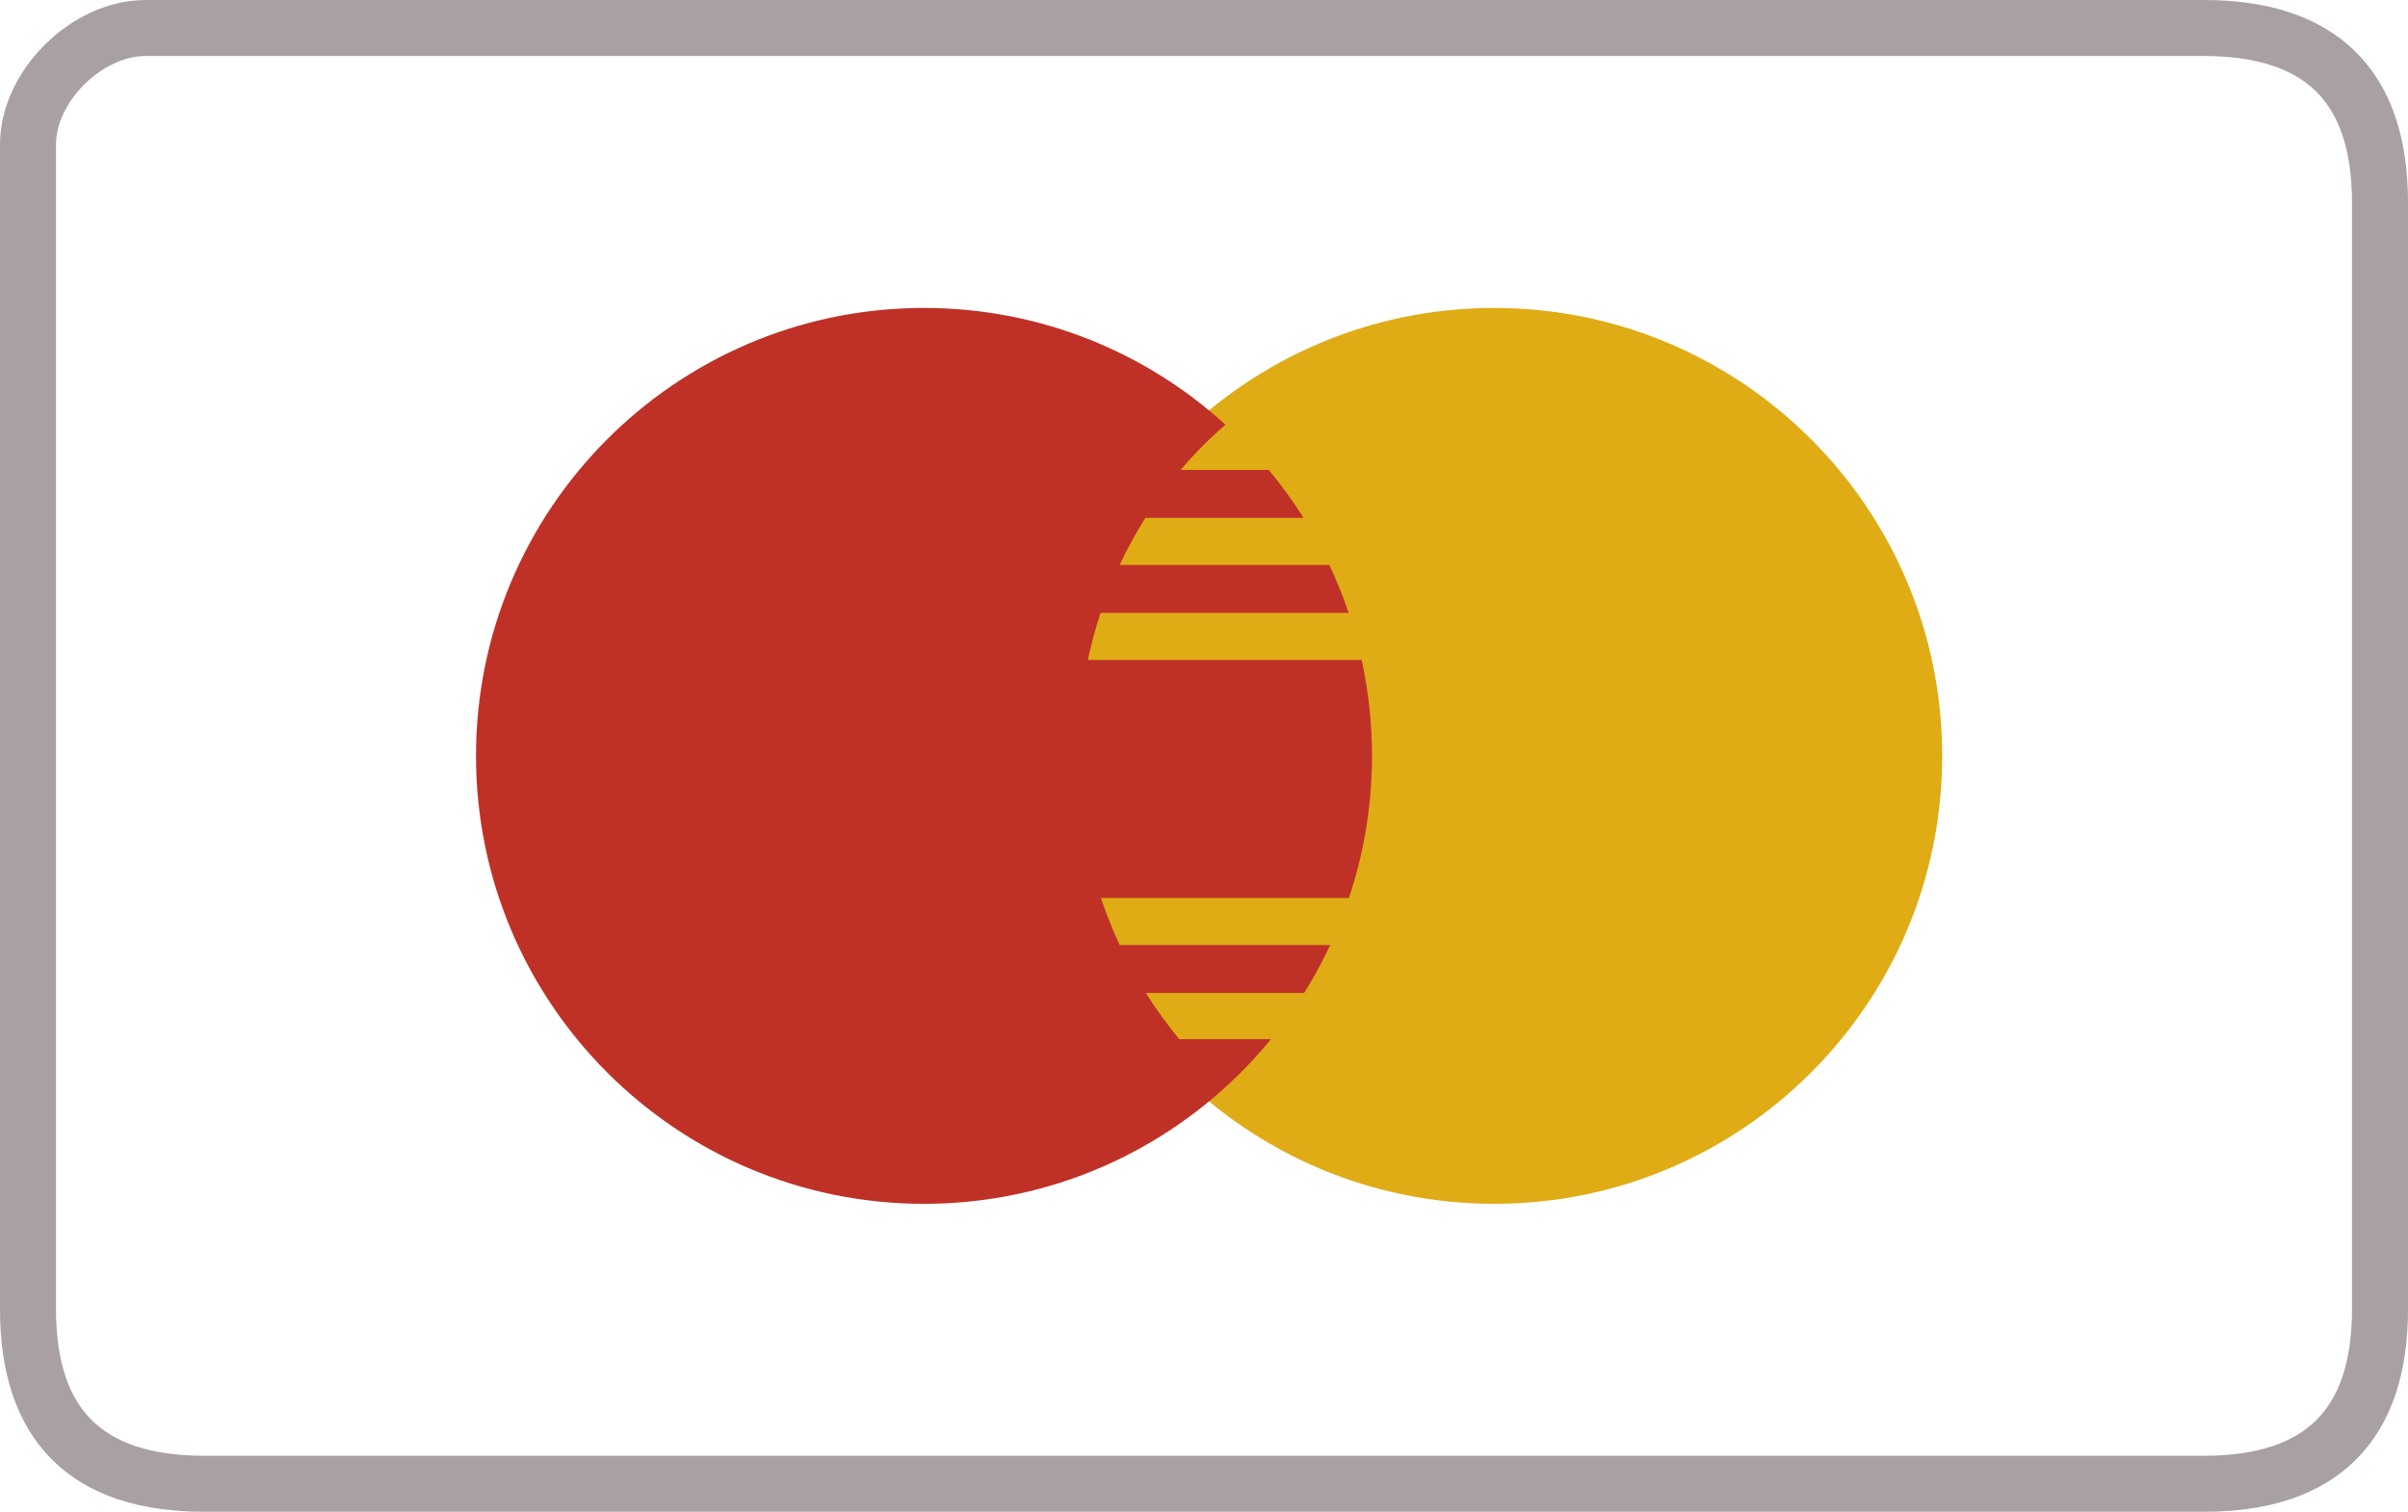
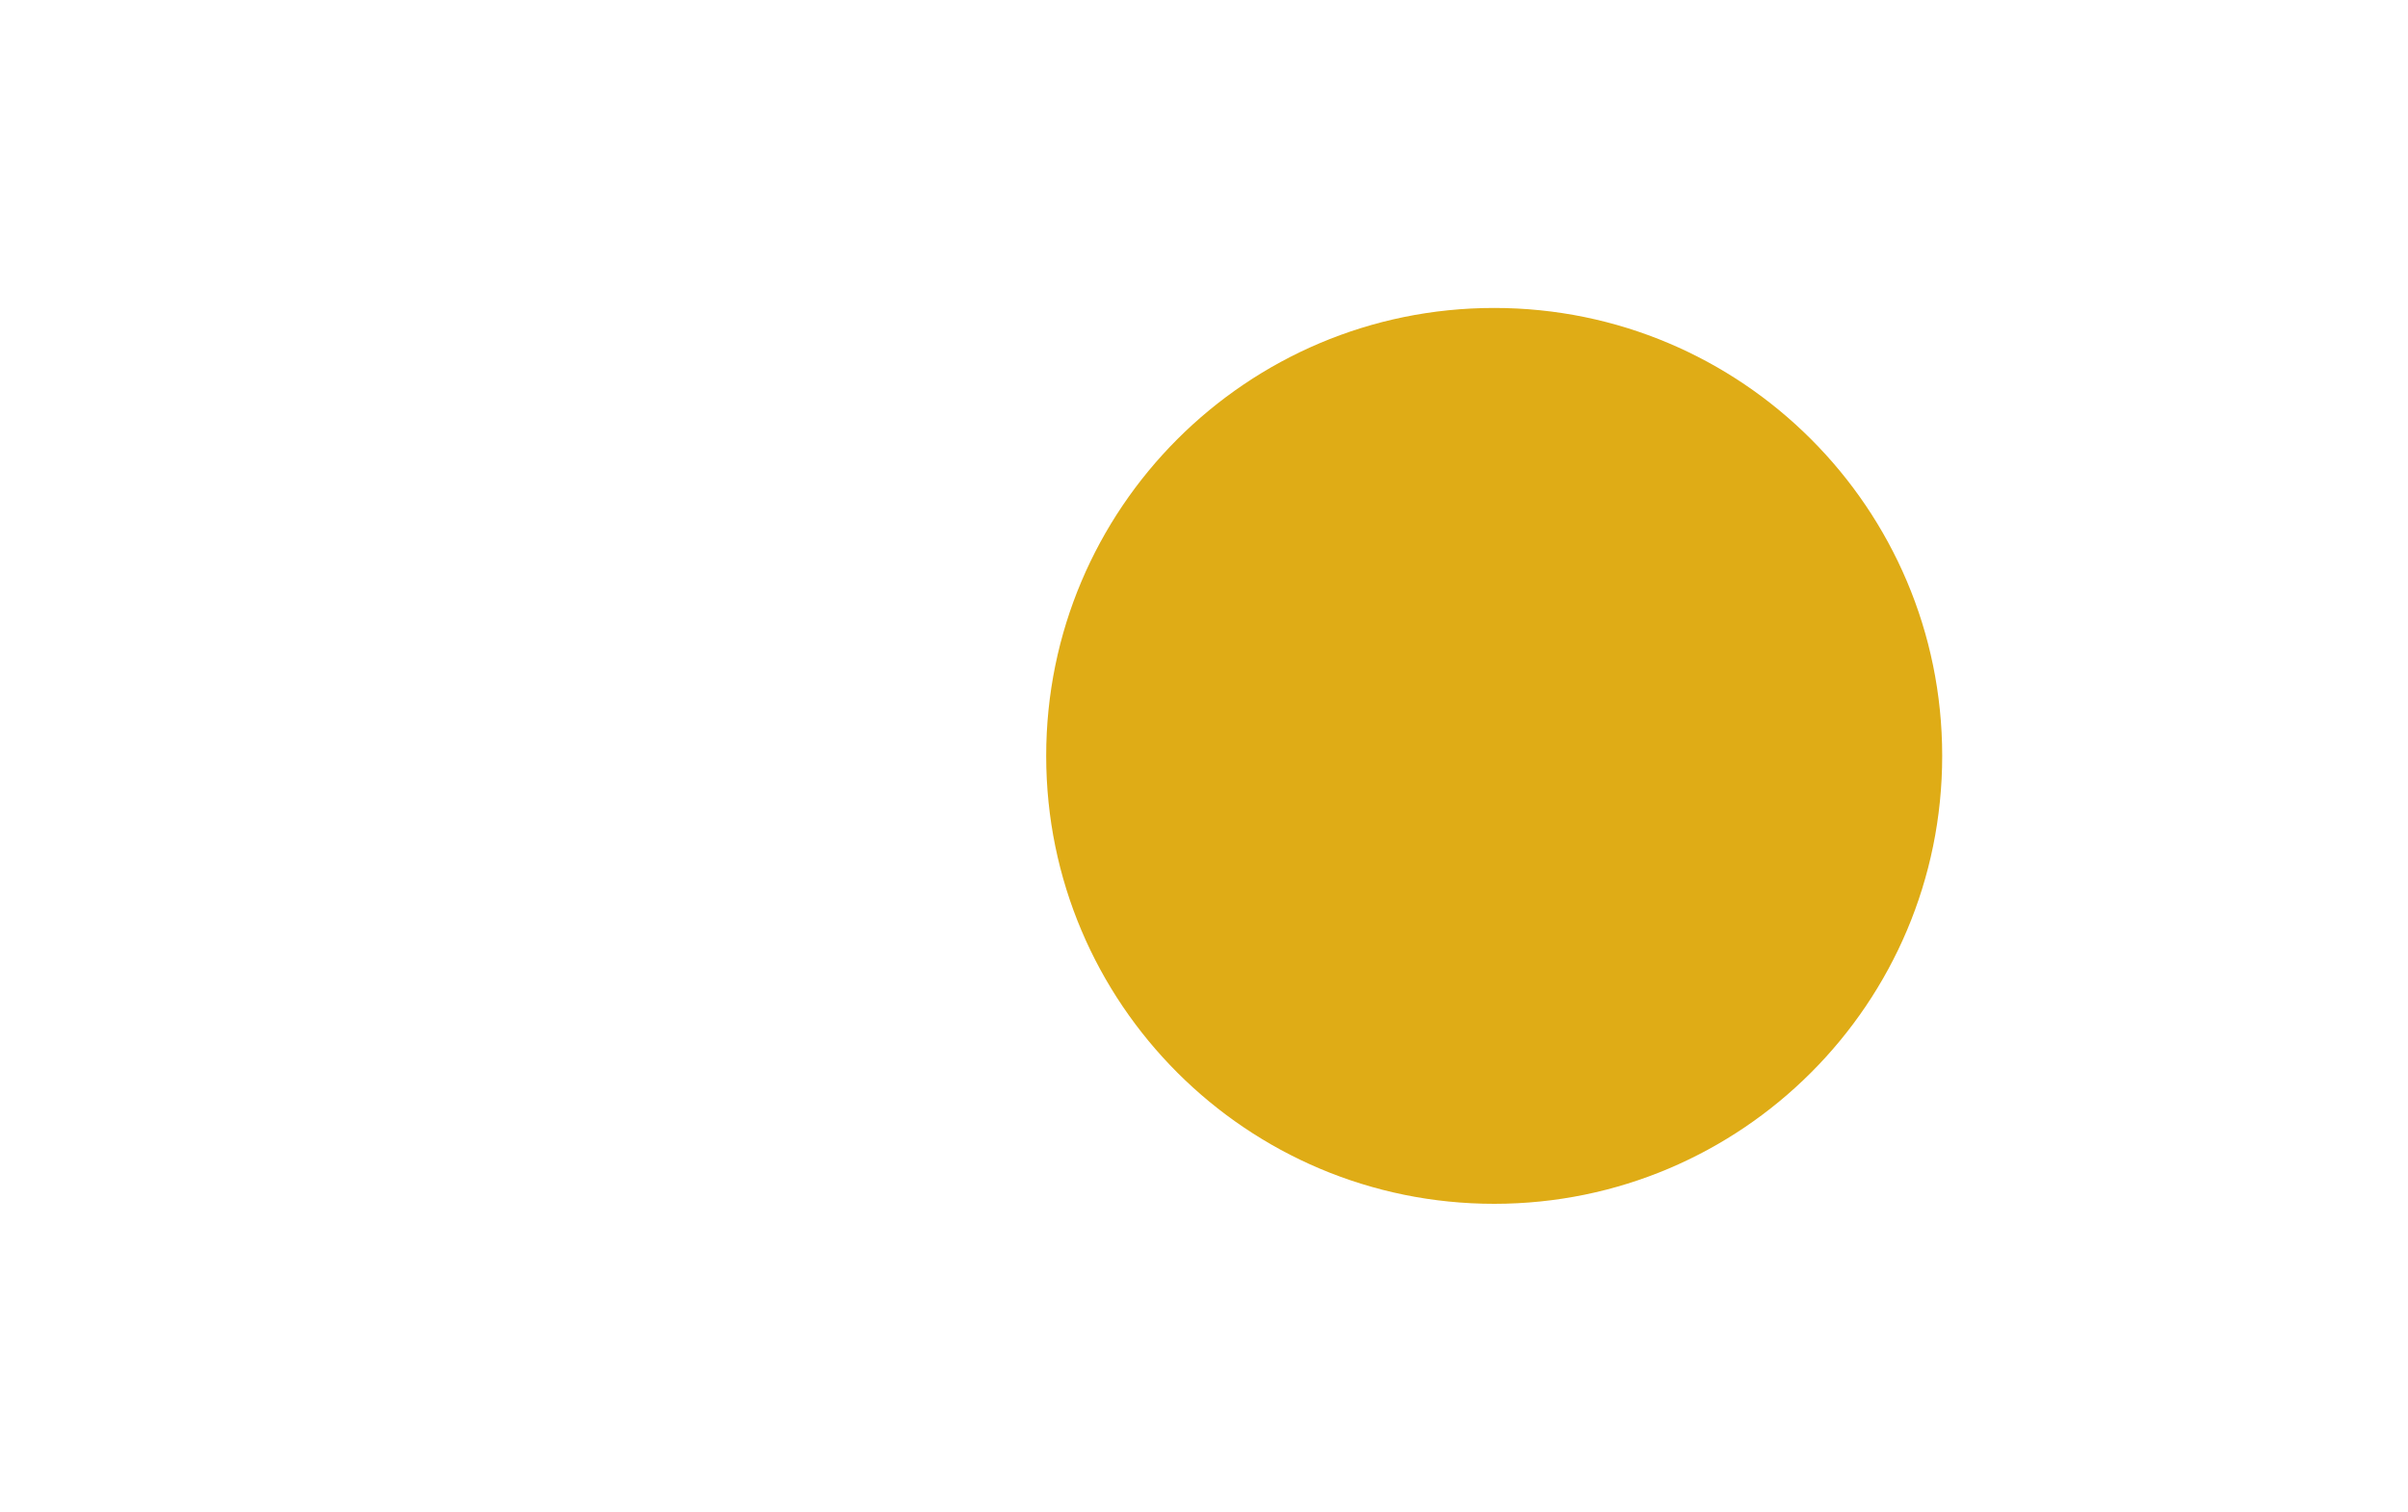
<svg xmlns="http://www.w3.org/2000/svg" width="43px" height="27px" viewBox="0 0 43 27">
  <title>Group 14</title>
  <g id="product" stroke="none" stroke-width="1" fill="none" fill-rule="evenodd">
    <g id="product-page" transform="translate(-267.5, -4464.5)">
      <g id="Group-14" transform="translate(268, 4465)">
-         <path d="M38.85,0 L2.1,0 C1.05,0 0,1.04 0,2.08 L0,22.88 C0,24.96 1.05,26 3.15,26 L38.85,26 C40.95,26 42,24.96 42,22.88 L42,3.12 C42,1.04 40.95,0 38.85,0" id="Fill-1" stroke="#A9A0A3" />
        <g id="Group-13" transform="translate(8, 5)">
          <path d="M26.182,8 C26.183,12.417 22.602,15.999 18.184,16 C13.765,16.001 10.183,12.421 10.182,8.004 L10.182,8 C10.181,3.583 13.762,0.001 18.18,0 C22.598,-0.001 26.181,3.579 26.182,7.996 L26.182,8 Z" id="Fill-3" fill="#DFAC16" />
-           <path d="M7.948,0 C3.556,0.028 0,3.601 0,8 C0,12.416 3.584,16 8,16 C10.072,16 11.962,15.21 13.383,13.916 C13.383,13.916 13.383,13.915 13.383,13.915 L13.384,13.915 C13.676,13.65 13.947,13.364 14.197,13.059 L12.558,13.059 C12.339,12.794 12.14,12.519 11.961,12.234 L14.788,12.234 C14.96,11.959 15.115,11.674 15.254,11.378 L11.494,11.378 C11.366,11.103 11.255,10.822 11.16,10.537 L15.588,10.537 C15.855,9.74 16,8.887 16,8 C16,7.412 15.936,6.839 15.816,6.287 L10.925,6.287 C10.986,6.003 11.062,5.722 11.153,5.446 L15.583,5.446 C15.484,5.153 15.369,4.867 15.238,4.59 L11.494,4.59 C11.629,4.301 11.782,4.021 11.953,3.749 L14.778,3.749 C14.59,3.45 14.382,3.164 14.157,2.893 L12.582,2.893 C12.825,2.606 13.093,2.336 13.384,2.085 C11.963,0.79 10.073,0 8,0 C7.983,0 7.966,0 7.948,0 C7.948,0 7.966,0 7.948,0" id="Fill-5" fill="#BF3126" />
        </g>
      </g>
    </g>
  </g>
</svg>